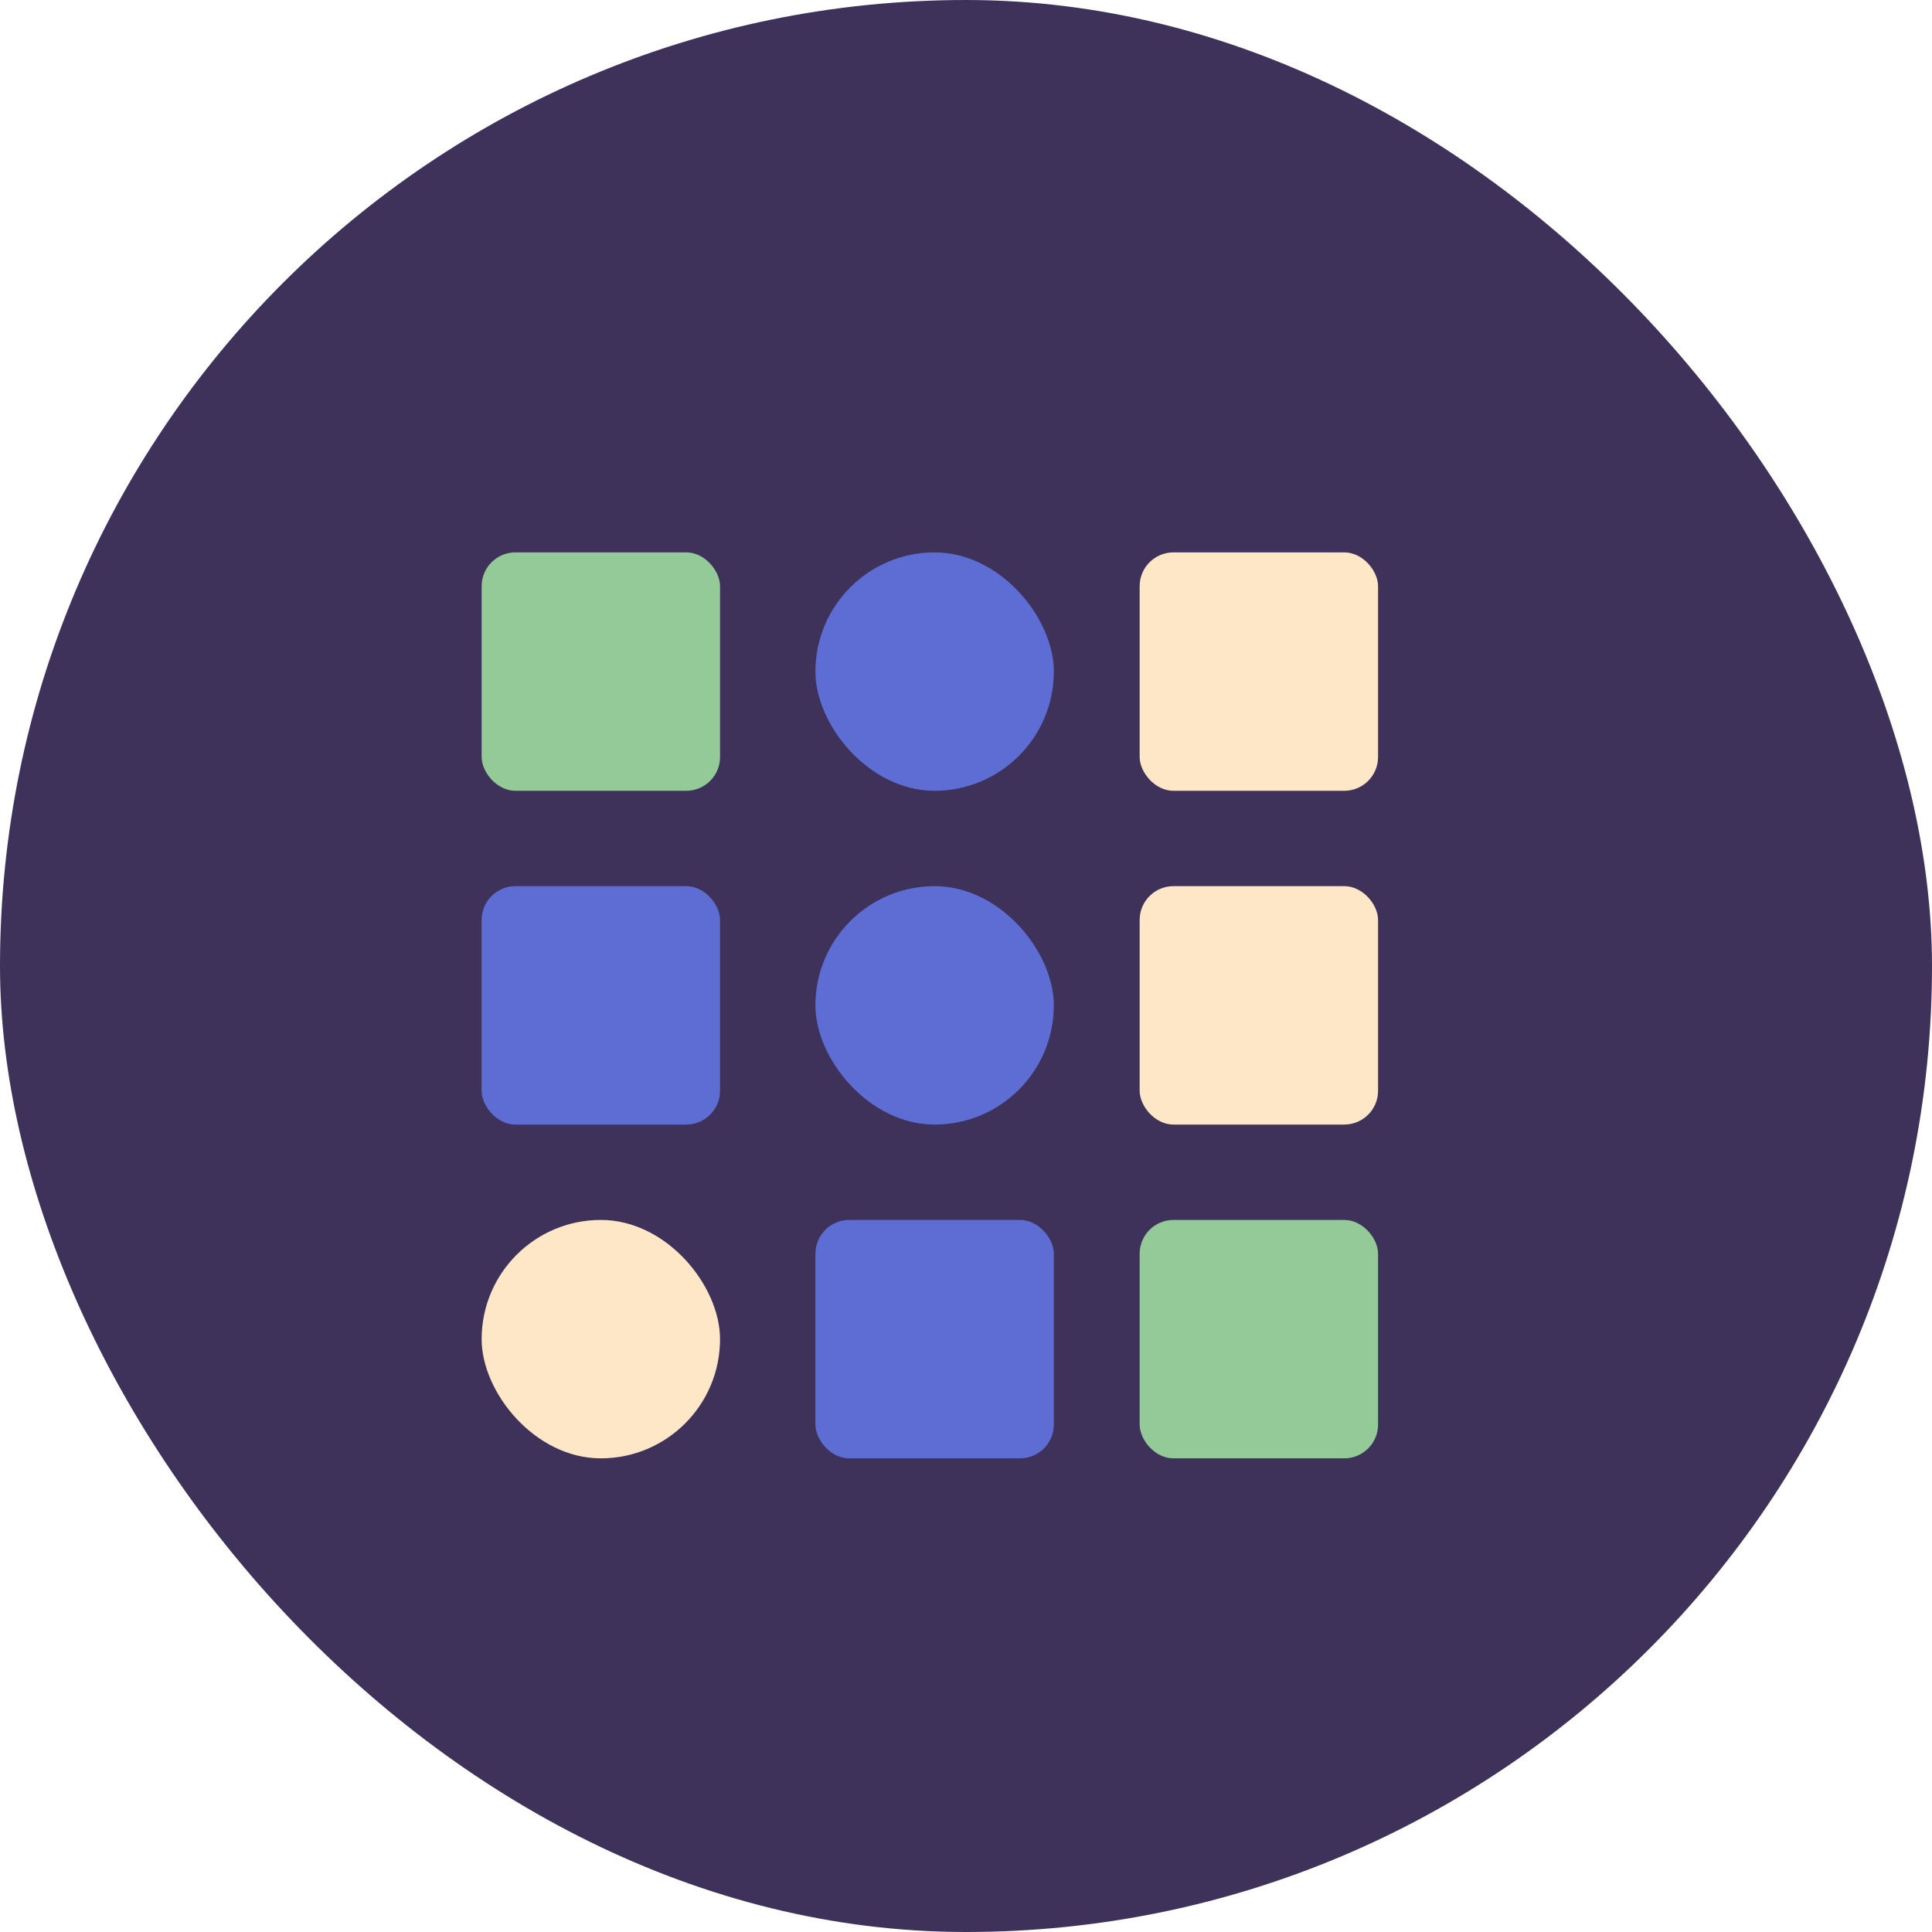
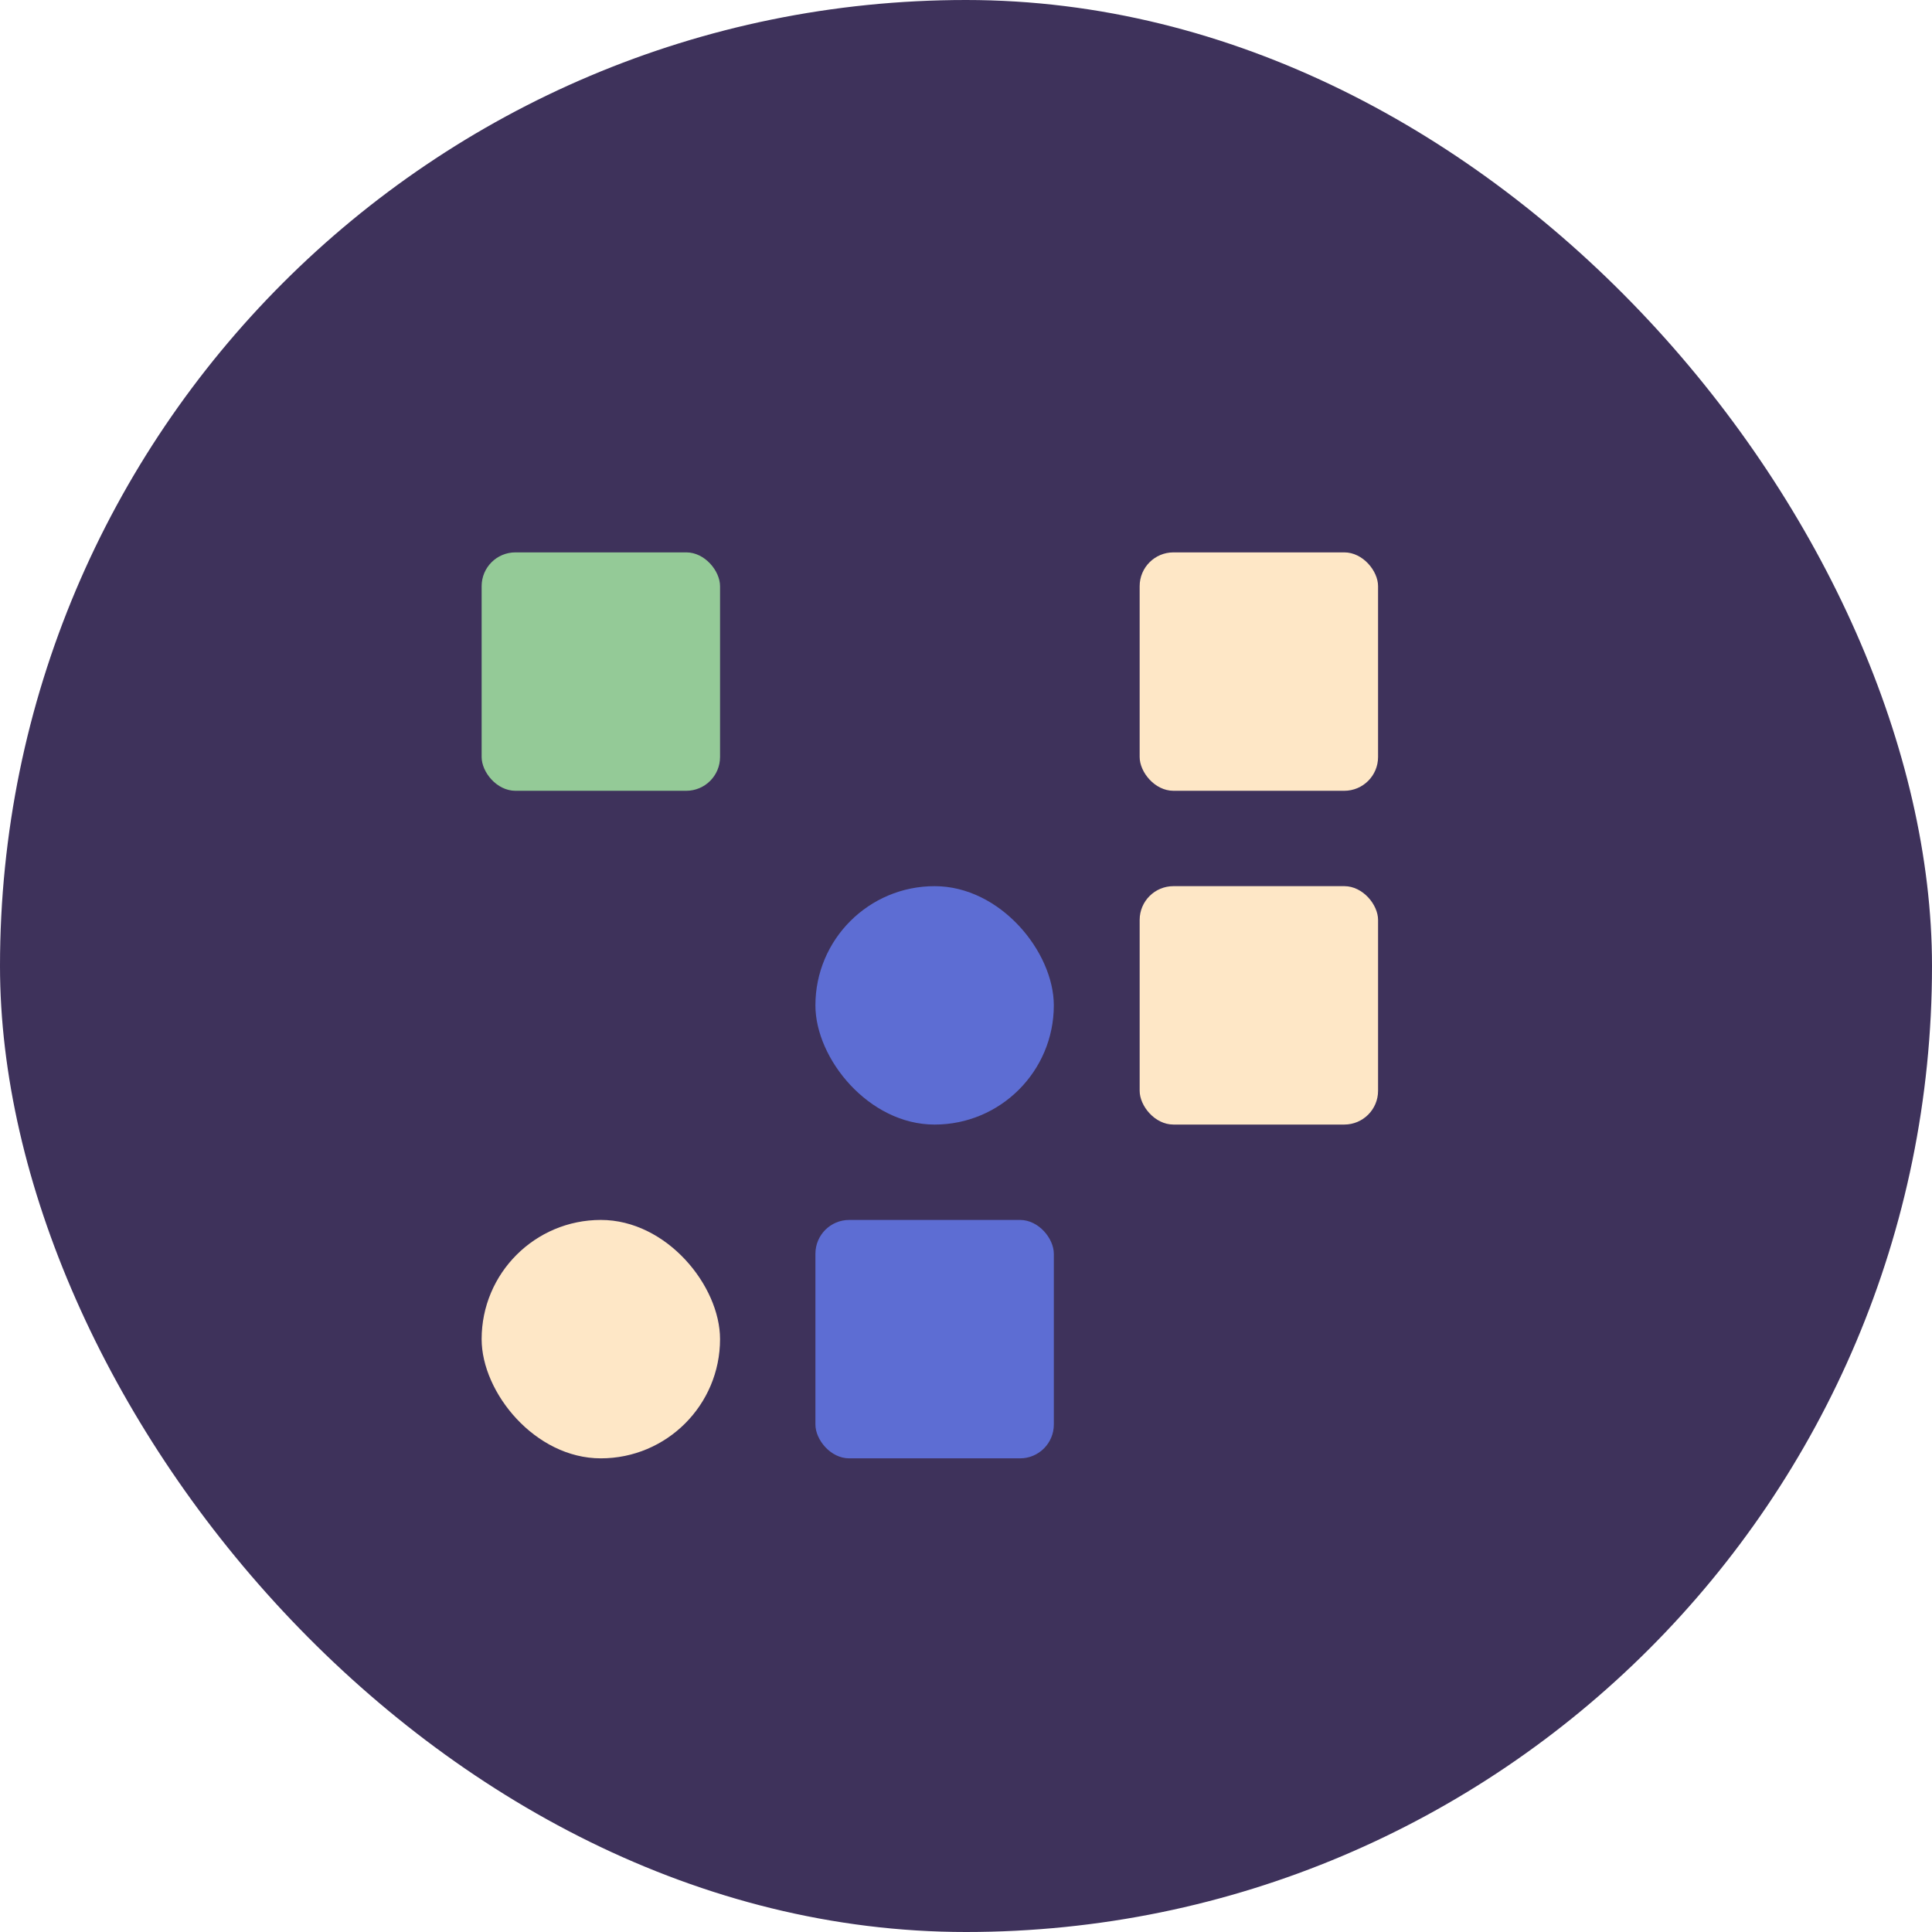
<svg xmlns="http://www.w3.org/2000/svg" id="illu_abonné_copy_16" data-name="illu abonné copy 16" width="120" height="120" viewBox="0 0 120 120">
  <defs>
    <clipPath id="clip-path">
      <rect id="Mask" width="120" height="120" rx="60" fill="#3e325b" />
    </clipPath>
  </defs>
  <g id="illu_tout_voir" data-name="illu tout voir">
    <g id="Path_2" data-name="Path 2">
      <rect id="Mask-2" data-name="Mask" width="120" height="120" rx="60" fill="#3e325b" />
      <g id="Path_2-2" data-name="Path 2" clip-path="url(#clip-path)">
        <g id="Group_22" data-name="Group 22" transform="translate(52.91 6.801) rotate(40)">
          <rect id="Rectangle" width="14.808" height="14.808" rx="2.098" transform="translate(0.067 35.853) rotate(-40)" fill="#94ca97" />
-           <rect id="Rectangle_Copy_54" data-name="Rectangle Copy 54" width="14.808" height="14.808" rx="2.098" transform="translate(13.393 51.735) rotate(-40)" fill="#5d6dd3" />
          <rect id="Rectangle_Copy_57" data-name="Rectangle Copy 57" width="14.808" height="14.808" rx="7.404" transform="translate(26.719 67.616) rotate(-40)" fill="#fee7c6" />
-           <rect id="Rectangle_Copy_52" data-name="Rectangle Copy 52" width="14.808" height="14.808" rx="7.404" transform="translate(15.948 22.527) rotate(-40)" fill="#5d6dd3" />
          <rect id="Rectangle_Copy_55" data-name="Rectangle Copy 55" width="14.808" height="14.808" rx="7.404" transform="translate(29.274 38.409) rotate(-40)" fill="#5d6dd3" />
          <rect id="Rectangle_Copy_58" data-name="Rectangle Copy 58" width="14.808" height="14.808" rx="2.098" transform="translate(42.601 54.29) rotate(-40)" fill="#5d6dd3" />
          <rect id="Rectangle_Copy_53" data-name="Rectangle Copy 53" width="14.808" height="14.808" rx="2.098" transform="translate(31.376 9.582) rotate(-40)" fill="#fee7c6" />
          <rect id="Rectangle_Copy_56" data-name="Rectangle Copy 56" width="14.808" height="14.808" rx="2.098" transform="translate(44.702 25.463) rotate(-40)" fill="#fee7c6" />
-           <rect id="Rectangle_Copy_59" data-name="Rectangle Copy 59" width="14.808" height="14.808" rx="2.098" transform="translate(58.028 41.345) rotate(-40)" fill="#94ca97" />
        </g>
      </g>
    </g>
  </g>
</svg>